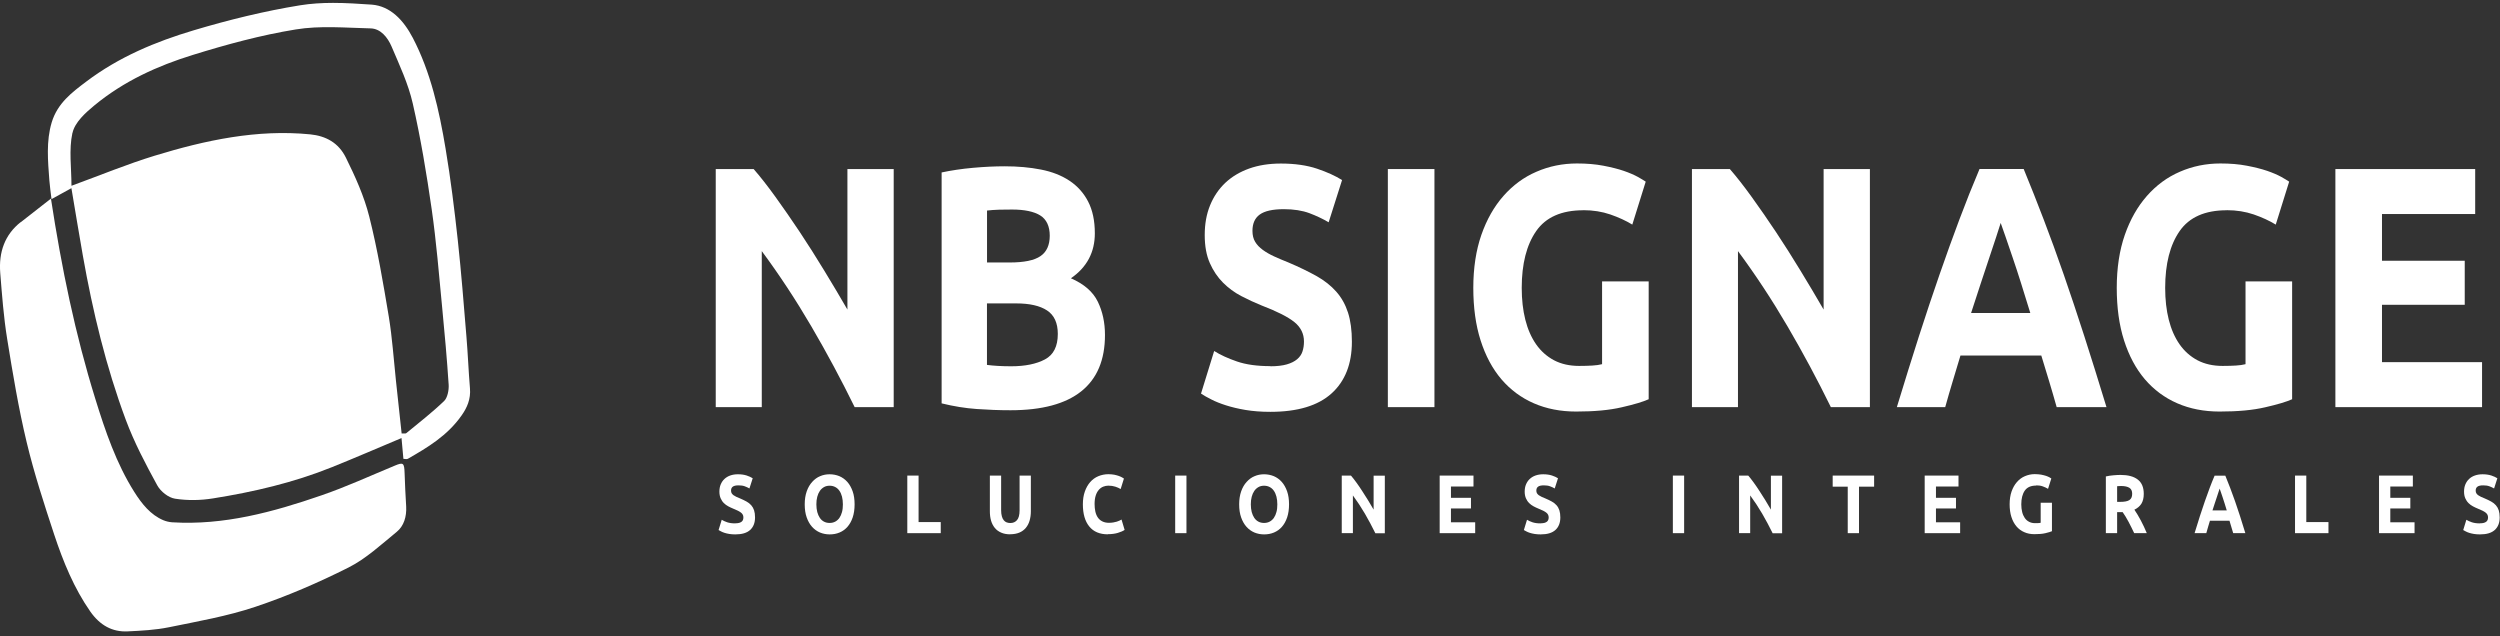
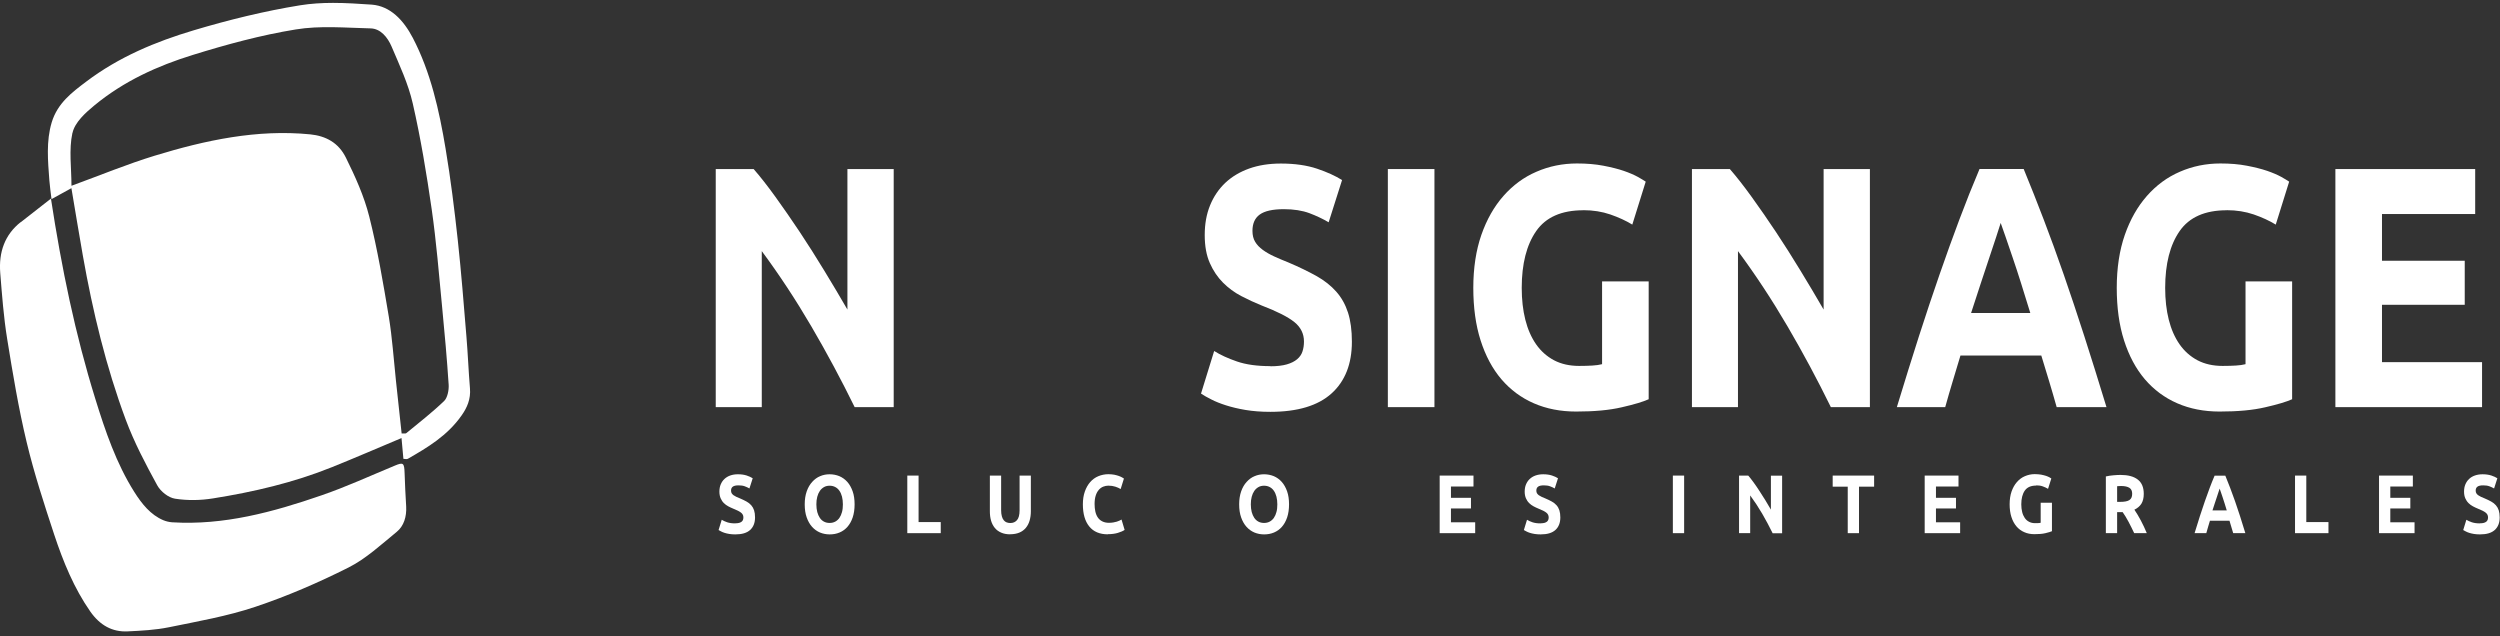
<svg xmlns="http://www.w3.org/2000/svg" width="397" height="101" viewBox="0 0 397 101" fill="none">
  <rect x="0" y="0" width="397" height="101" fill="#333333" stroke="none" />
  <g clip-path="url(#clip0_234_50)">
    <path d="M11.51 21.117C11.88 19.415 13.59 17.896 14.98 16.746C19.69 12.858 25.06 10.443 30.6 8.729C35.98 7.061 41.43 5.578 46.94 4.68C50.84 4.036 54.87 4.416 58.84 4.508C60.42 4.542 61.54 5.888 62.19 7.406C63.44 10.351 64.84 13.307 65.55 16.447C66.81 21.957 67.74 27.581 68.55 33.206C69.29 38.359 69.71 43.569 70.21 48.768C70.61 52.886 70.98 57.004 71.25 61.121C71.3 61.961 71.05 63.18 70.53 63.675C68.63 65.504 66.56 67.102 64.54 68.77C64.44 68.851 64.28 68.851 64.09 68.839C63.99 68.839 63.89 68.839 63.78 68.839C63.48 65.998 63.18 63.203 62.87 60.397C62.51 57.027 62.29 53.61 61.74 50.275C60.85 44.949 59.95 39.601 58.64 34.402C57.82 31.135 56.4 28.018 54.93 25.039C53.76 22.67 51.76 21.588 49.26 21.335C40.82 20.507 32.66 22.256 24.59 24.717C20.22 26.051 15.94 27.823 11.35 29.502C11.35 26.707 10.92 23.762 11.5 21.105M47.66 0.839C41.98 1.759 36.33 3.151 30.78 4.807C24.76 6.601 18.88 9.028 13.63 13.008C11.44 14.664 9.13 16.39 8.21 19.438C7.31 22.44 7.61 25.568 7.84 28.674C7.91 29.605 8.05 30.514 8.18 31.618C9.39 30.951 10.37 30.422 11.34 29.881C11.95 33.493 12.53 37.036 13.15 40.556C14.73 49.493 16.85 58.269 19.97 66.654C21.32 70.277 23.13 73.705 24.96 77.052C25.52 78.076 26.76 79.03 27.79 79.191C29.77 79.502 31.84 79.467 33.83 79.145C40.25 78.121 46.6 76.649 52.74 74.176C56.37 72.716 59.98 71.151 63.76 69.564C63.85 70.588 63.95 71.646 64.06 72.865C64.33 72.865 64.59 72.957 64.77 72.853C67.91 71.048 71.04 69.196 73.3 65.975C74.17 64.745 74.78 63.376 74.63 61.662C74.4 58.936 74.3 56.187 74.07 53.461C73.65 48.365 73.25 43.258 72.7 38.175C72.17 33.309 71.57 28.432 70.76 23.613C69.74 17.494 68.39 11.455 65.56 6.026C64.06 3.151 61.96 0.965 59.04 0.735C57 0.597 54.94 0.459 52.89 0.459C51.13 0.459 49.38 0.563 47.66 0.839Z" fill="white" />
    <path d="M3.28 35.276C0.8 37.231 -0.23 39.992 0.04 43.362C0.32 46.859 0.58 50.378 1.14 53.829C2.03 59.327 2.94 64.825 4.23 70.208C5.42 75.177 7.01 80.042 8.6 84.873C10.04 89.221 11.77 93.431 14.34 97.112C15.89 99.32 17.85 100.378 20.26 100.263C22.46 100.16 24.67 100.045 26.83 99.607C31.43 98.664 36.08 97.859 40.54 96.364C45.59 94.673 50.55 92.534 55.37 90.107C58.11 88.726 60.54 86.472 63.01 84.448C64.12 83.539 64.59 82.067 64.5 80.422C64.4 78.662 64.3 76.891 64.25 75.131C64.2 73.509 64.04 73.383 62.74 73.923C58.85 75.534 55 77.305 51.05 78.662C43.33 81.331 35.51 83.447 27.34 82.941C26.86 82.906 26.37 82.791 25.93 82.607C23.92 81.756 22.53 80.031 21.32 78.11C18.48 73.613 16.73 68.494 15.13 63.318C11.95 53.093 9.78 42.568 8.09 31.538C6.4 32.861 4.84 34.068 3.28 35.299" fill="white" />
    <path d="M135.72 64.653C133.6 60.328 131.31 56.049 128.84 51.828C126.37 47.606 123.75 43.627 120.97 39.877V64.653H113.66V26.845H119.68C120.72 28.041 121.88 29.514 123.14 31.262C124.4 33.01 125.69 34.873 127.01 36.852C128.32 38.83 129.63 40.889 130.92 43.017C132.22 45.145 133.43 47.192 134.57 49.159V26.845H141.92V64.653H135.71H135.72Z" fill="white" />
-     <path d="M160.48 65.147C158.68 65.147 156.88 65.078 155.1 64.951C153.31 64.825 151.45 64.526 149.53 64.054V27.385C151.05 27.063 152.71 26.81 154.51 26.649C156.31 26.488 157.99 26.408 159.54 26.408C161.63 26.408 163.55 26.58 165.3 26.925C167.06 27.27 168.56 27.857 169.83 28.697C171.09 29.536 172.08 30.629 172.79 31.998C173.5 33.367 173.86 35.046 173.86 37.047C173.86 40.072 172.59 42.453 170.06 44.19C172.15 45.099 173.57 46.341 174.33 47.905C175.09 49.469 175.47 51.229 175.47 53.196C175.47 57.164 174.21 60.144 171.7 62.145C169.19 64.146 165.45 65.147 160.48 65.147ZM156.73 41.682H160.34C162.62 41.682 164.25 41.349 165.23 40.67C166.21 40.003 166.7 38.91 166.7 37.427C166.7 35.943 166.19 34.827 165.18 34.206C164.17 33.585 162.68 33.275 160.72 33.275C160.09 33.275 159.41 33.275 158.68 33.297C157.95 33.321 157.3 33.367 156.74 33.435V41.671L156.73 41.682ZM156.73 48.181V57.947C157.27 58.016 157.85 58.073 158.49 58.108C159.12 58.142 159.82 58.165 160.58 58.165C162.79 58.165 164.58 57.797 165.94 57.072C167.3 56.348 167.98 55.002 167.98 53.035C167.98 51.287 167.41 50.045 166.27 49.297C165.13 48.549 163.5 48.181 161.38 48.181H156.73Z" fill="white" />
    <path d="M201.75 58.165C202.79 58.165 203.65 58.062 204.34 57.866C205.02 57.671 205.57 57.395 205.98 57.05C206.39 56.704 206.68 56.29 206.83 55.819C206.99 55.347 207.07 54.818 207.07 54.231C207.07 53.001 206.56 51.965 205.55 51.149C204.54 50.332 202.8 49.447 200.33 48.503C199.25 48.066 198.18 47.572 197.1 47.008C196.02 46.444 195.06 45.731 194.21 44.88C193.36 44.029 192.66 42.994 192.12 41.775C191.58 40.555 191.31 39.072 191.31 37.323C191.31 35.575 191.59 33.999 192.16 32.607C192.73 31.204 193.54 30.02 194.58 29.03C195.62 28.053 196.89 27.293 198.37 26.764C199.86 26.235 201.53 25.971 203.4 25.971C205.61 25.971 207.53 26.247 209.14 26.787C210.75 27.328 212.08 27.938 213.12 28.593L210.99 35.299C210.07 34.758 209.05 34.275 207.93 33.85C206.81 33.436 205.46 33.217 203.87 33.217C202.1 33.217 200.83 33.505 200.05 34.068C199.27 34.632 198.89 35.495 198.89 36.656C198.89 37.346 199.03 37.933 199.32 38.404C199.6 38.876 200.01 39.302 200.53 39.681C201.05 40.061 201.65 40.406 202.33 40.716C203.01 41.027 203.76 41.349 204.58 41.671C206.29 42.396 207.77 43.12 209.04 43.822C210.3 44.535 211.36 45.363 212.19 46.306C213.03 47.25 213.65 48.365 214.06 49.631C214.47 50.907 214.68 52.449 214.68 54.266C214.68 57.797 213.6 60.535 211.45 62.478C209.3 64.422 206.06 65.4 201.73 65.4C200.27 65.4 198.96 65.296 197.79 65.101C196.62 64.905 195.58 64.652 194.68 64.365C193.78 64.077 193 63.767 192.36 63.433C191.71 63.111 191.17 62.8 190.72 62.502L192.81 55.738C193.79 56.359 195 56.911 196.44 57.406C197.88 57.901 199.64 58.142 201.73 58.142" fill="white" />
    <path d="M227.79 26.845H220.39V64.653H227.79V26.845Z" fill="white" />
    <path d="M251.42 33.39C247.97 33.39 245.48 34.494 243.95 36.691C242.42 38.888 241.65 41.901 241.65 45.72C241.65 47.572 241.84 49.263 242.22 50.769C242.6 52.276 243.17 53.576 243.93 54.669C244.69 55.761 245.64 56.601 246.78 57.211C247.92 57.809 249.25 58.108 250.76 58.108C251.58 58.108 252.29 58.085 252.87 58.05C253.45 58.016 253.97 57.947 254.41 57.832V44.685H261.81V63.399C260.92 63.801 259.5 64.227 257.54 64.675C255.58 65.136 253.16 65.354 250.28 65.354C247.81 65.354 245.58 64.917 243.57 64.043C241.56 63.169 239.85 61.892 238.42 60.224C237 58.556 235.9 56.498 235.12 54.059C234.34 51.621 233.96 48.837 233.96 45.709C233.96 42.58 234.39 39.739 235.24 37.3C236.09 34.862 237.26 32.803 238.75 31.112C240.24 29.422 241.98 28.133 243.99 27.271C246 26.396 248.14 25.959 250.42 25.959C251.97 25.959 253.37 26.074 254.62 26.316C255.87 26.558 256.94 26.822 257.85 27.133C258.75 27.443 259.49 27.765 260.08 28.087C260.66 28.409 261.08 28.674 261.34 28.846L259.21 35.667C258.2 35.046 257.04 34.517 255.72 34.057C254.41 33.608 252.98 33.378 251.43 33.378" fill="white" />
    <path d="M290.74 64.653C288.62 60.328 286.33 56.049 283.86 51.828C281.39 47.606 278.77 43.627 275.99 39.877V64.653H268.68V26.845H274.7C275.74 28.041 276.9 29.514 278.16 31.262C279.42 33.01 280.71 34.873 282.03 36.852C283.34 38.83 284.65 40.889 285.94 43.017C287.24 45.145 288.45 47.192 289.59 49.159V26.845H296.94V64.653H290.73H290.74Z" fill="white" />
    <path d="M326.6 64.653C326.23 63.341 325.84 61.984 325.42 60.604C325 59.224 324.58 57.843 324.16 56.463H311.32C310.9 57.843 310.49 59.224 310.07 60.615C309.65 62.007 309.26 63.353 308.9 64.653H301.22C302.46 60.581 303.63 56.819 304.74 53.357C305.85 49.907 306.94 46.652 308 43.592C309.06 40.532 310.11 37.634 311.14 34.885C312.17 32.136 313.24 29.456 314.35 26.834H321.36C322.44 29.456 323.5 32.136 324.55 34.885C325.6 37.634 326.66 40.532 327.72 43.592C328.78 46.652 329.87 49.907 330.98 53.357C332.09 56.808 333.27 60.581 334.51 64.653H326.58H326.6ZM317.71 35.403C317.54 35.955 317.3 36.702 316.99 37.645C316.67 38.589 316.31 39.681 315.9 40.924C315.49 42.166 315.04 43.523 314.54 45.018C314.04 46.502 313.53 48.066 313.01 49.7H322.41C321.91 48.055 321.42 46.491 320.95 44.995C320.48 43.5 320.03 42.131 319.61 40.901C319.19 39.658 318.81 38.566 318.49 37.623C318.17 36.679 317.91 35.943 317.71 35.403Z" fill="white" />
    <path d="M353.6 33.39C350.15 33.39 347.66 34.494 346.13 36.691C344.6 38.888 343.83 41.901 343.83 45.72C343.83 47.572 344.02 49.263 344.4 50.769C344.78 52.276 345.35 53.576 346.11 54.669C346.87 55.761 347.82 56.601 348.96 57.211C350.1 57.809 351.43 58.108 352.94 58.108C353.76 58.108 354.47 58.085 355.05 58.05C355.63 58.016 356.15 57.947 356.59 57.832V44.685H363.99V63.399C363.1 63.801 361.68 64.227 359.72 64.675C357.76 65.136 355.34 65.354 352.46 65.354C349.99 65.354 347.76 64.917 345.75 64.043C343.74 63.169 342.03 61.892 340.6 60.224C339.18 58.556 338.08 56.498 337.3 54.059C336.52 51.621 336.14 48.837 336.14 45.709C336.14 42.58 336.57 39.739 337.42 37.3C338.27 34.862 339.44 32.803 340.93 31.112C342.42 29.422 344.16 28.133 346.17 27.271C348.18 26.396 350.32 25.959 352.6 25.959C354.15 25.959 355.55 26.074 356.8 26.316C358.05 26.558 359.12 26.822 360.03 27.133C360.93 27.443 361.67 27.765 362.26 28.087C362.84 28.409 363.26 28.674 363.52 28.846L361.39 35.667C360.38 35.046 359.22 34.517 357.9 34.057C356.59 33.608 355.16 33.378 353.61 33.378" fill="white" />
    <path d="M370.86 64.653V26.845H393.06V33.988H378.26V41.407H391.4V48.4H378.26V57.51H394.15V64.653H370.86Z" fill="white" />
    <path d="M116.75 83.102C117 83.102 117.21 83.079 117.38 83.033C117.54 82.987 117.68 82.918 117.78 82.837C117.88 82.757 117.95 82.653 117.99 82.538C118.03 82.423 118.05 82.297 118.05 82.159C118.05 81.86 117.93 81.607 117.68 81.411C117.44 81.216 117.01 80.997 116.42 80.767C116.16 80.663 115.9 80.537 115.64 80.399C115.38 80.261 115.15 80.088 114.94 79.881C114.73 79.674 114.57 79.421 114.44 79.134C114.31 78.835 114.24 78.478 114.24 78.064C114.24 77.65 114.31 77.259 114.45 76.925C114.59 76.592 114.78 76.304 115.04 76.063C115.3 75.821 115.6 75.637 115.96 75.51C116.32 75.384 116.72 75.315 117.18 75.315C117.72 75.315 118.18 75.384 118.57 75.51C118.96 75.637 119.28 75.787 119.53 75.948L119.01 77.569C118.79 77.443 118.54 77.316 118.27 77.224C118 77.121 117.67 77.075 117.29 77.075C116.86 77.075 116.55 77.144 116.37 77.282C116.18 77.42 116.09 77.627 116.09 77.903C116.09 78.076 116.12 78.213 116.19 78.329C116.26 78.444 116.36 78.547 116.48 78.639C116.61 78.731 116.75 78.812 116.92 78.892C117.08 78.973 117.27 79.042 117.46 79.122C117.87 79.295 118.23 79.467 118.54 79.64C118.85 79.812 119.1 80.008 119.3 80.238C119.5 80.468 119.65 80.732 119.75 81.043C119.85 81.354 119.9 81.722 119.9 82.17C119.9 83.021 119.64 83.689 119.12 84.16C118.6 84.632 117.82 84.862 116.77 84.862C116.42 84.862 116.1 84.839 115.82 84.793C115.54 84.747 115.29 84.689 115.07 84.62C114.85 84.551 114.66 84.471 114.51 84.39C114.35 84.31 114.22 84.241 114.11 84.172L114.61 82.538C114.85 82.688 115.14 82.826 115.49 82.941C115.84 83.056 116.26 83.113 116.77 83.113" fill="white" />
    <path d="M135.71 80.088C135.71 80.871 135.61 81.561 135.41 82.159C135.21 82.757 134.93 83.251 134.58 83.654C134.23 84.057 133.81 84.356 133.32 84.563C132.83 84.77 132.31 84.862 131.75 84.862C131.19 84.862 130.69 84.758 130.21 84.563C129.73 84.356 129.31 84.057 128.95 83.654C128.59 83.251 128.31 82.757 128.1 82.159C127.89 81.561 127.79 80.882 127.79 80.088C127.79 79.295 127.9 78.616 128.11 78.018C128.32 77.42 128.61 76.925 128.98 76.523C129.34 76.12 129.76 75.809 130.24 75.614C130.72 75.407 131.22 75.315 131.75 75.315C132.28 75.315 132.81 75.418 133.29 75.614C133.77 75.821 134.19 76.12 134.55 76.523C134.91 76.925 135.19 77.431 135.4 78.018C135.61 78.616 135.71 79.295 135.71 80.088ZM129.64 80.088C129.64 80.537 129.69 80.939 129.78 81.308C129.88 81.664 130.01 81.975 130.19 82.239C130.37 82.504 130.59 82.699 130.85 82.837C131.11 82.975 131.41 83.044 131.74 83.044C132.07 83.044 132.37 82.975 132.63 82.837C132.89 82.699 133.12 82.492 133.3 82.239C133.48 81.975 133.62 81.664 133.71 81.308C133.81 80.951 133.85 80.537 133.85 80.088C133.85 79.64 133.8 79.237 133.71 78.869C133.61 78.501 133.48 78.191 133.3 77.937C133.12 77.673 132.9 77.477 132.63 77.339C132.37 77.201 132.07 77.132 131.74 77.132C131.41 77.132 131.11 77.201 130.85 77.351C130.59 77.5 130.37 77.696 130.19 77.96C130.01 78.225 129.87 78.535 129.78 78.892C129.68 79.26 129.64 79.663 129.64 80.1" fill="white" />
    <path d="M149.39 82.906V84.666H144.08V75.522H145.87V82.906H149.39Z" fill="white" />
    <path d="M160.42 84.85C159.86 84.85 159.38 84.758 158.97 84.574C158.56 84.39 158.23 84.149 157.97 83.826C157.71 83.504 157.51 83.125 157.38 82.676C157.25 82.228 157.19 81.745 157.19 81.204V75.522H158.98V81.031C158.98 81.4 159.02 81.71 159.09 81.975C159.16 82.239 159.26 82.446 159.39 82.607C159.52 82.768 159.67 82.883 159.85 82.952C160.03 83.021 160.23 83.056 160.44 83.056C160.88 83.056 161.23 82.906 161.5 82.596C161.77 82.285 161.91 81.768 161.91 81.031V75.522H163.7V81.204C163.7 81.745 163.63 82.228 163.5 82.676C163.37 83.125 163.17 83.504 162.9 83.826C162.63 84.149 162.29 84.402 161.88 84.574C161.47 84.747 160.98 84.839 160.41 84.839" fill="white" />
    <path d="M175.93 84.85C174.64 84.85 173.65 84.436 172.98 83.608C172.3 82.78 171.96 81.607 171.96 80.088C171.96 79.329 172.06 78.662 172.27 78.064C172.48 77.466 172.76 76.971 173.12 76.557C173.48 76.143 173.91 75.833 174.4 75.626C174.9 75.418 175.44 75.303 176.02 75.303C176.36 75.303 176.66 75.338 176.94 75.384C177.22 75.442 177.46 75.51 177.66 75.579C177.87 75.66 178.04 75.729 178.18 75.81C178.32 75.89 178.42 75.948 178.48 75.994L177.96 77.661C177.72 77.512 177.43 77.385 177.11 77.282C176.78 77.178 176.42 77.121 176 77.121C175.72 77.121 175.46 77.178 175.19 77.282C174.93 77.385 174.69 77.558 174.49 77.788C174.29 78.018 174.12 78.317 174 78.697C173.88 79.065 173.82 79.513 173.82 80.042C173.82 80.468 173.86 80.859 173.94 81.227C174.02 81.595 174.15 81.906 174.33 82.17C174.51 82.435 174.74 82.642 175.04 82.791C175.33 82.941 175.68 83.021 176.1 83.021C176.36 83.021 176.59 82.998 176.8 82.964C177.01 82.929 177.19 82.883 177.35 82.837C177.51 82.791 177.65 82.734 177.77 82.676C177.89 82.619 178 82.561 178.1 82.504L178.59 84.149C178.34 84.321 177.98 84.482 177.52 84.62C177.06 84.758 176.53 84.827 175.93 84.827" fill="white" />
-     <path d="M188.41 75.522H186.62V84.666H188.41V75.522Z" fill="white" />
    <path d="M204.7 80.088C204.7 80.871 204.6 81.561 204.4 82.159C204.2 82.757 203.92 83.251 203.57 83.654C203.22 84.057 202.8 84.356 202.31 84.563C201.82 84.77 201.3 84.862 200.74 84.862C200.18 84.862 199.68 84.758 199.2 84.563C198.72 84.356 198.3 84.057 197.94 83.654C197.58 83.251 197.3 82.757 197.09 82.159C196.88 81.561 196.78 80.882 196.78 80.088C196.78 79.295 196.89 78.616 197.1 78.018C197.31 77.42 197.6 76.925 197.97 76.523C198.33 76.12 198.75 75.809 199.23 75.614C199.71 75.407 200.21 75.315 200.74 75.315C201.27 75.315 201.8 75.418 202.28 75.614C202.76 75.821 203.18 76.12 203.54 76.523C203.9 76.925 204.18 77.431 204.39 78.018C204.6 78.616 204.7 79.295 204.7 80.088ZM198.63 80.088C198.63 80.537 198.68 80.939 198.77 81.308C198.87 81.664 199 81.975 199.18 82.239C199.36 82.504 199.58 82.699 199.84 82.837C200.1 82.975 200.4 83.044 200.73 83.044C201.06 83.044 201.36 82.975 201.62 82.837C201.88 82.699 202.11 82.492 202.29 82.239C202.47 81.975 202.61 81.664 202.7 81.308C202.8 80.951 202.84 80.537 202.84 80.088C202.84 79.64 202.79 79.237 202.7 78.869C202.6 78.501 202.47 78.191 202.29 77.937C202.11 77.673 201.89 77.477 201.62 77.339C201.36 77.201 201.06 77.132 200.73 77.132C200.4 77.132 200.1 77.201 199.84 77.351C199.58 77.5 199.36 77.696 199.18 77.96C199 78.225 198.86 78.535 198.77 78.892C198.67 79.26 198.63 79.663 198.63 80.1" fill="white" />
-     <path d="M218.4 84.666C217.89 83.62 217.33 82.584 216.74 81.561C216.14 80.537 215.51 79.582 214.84 78.674V84.666H213.07V75.522H214.53C214.78 75.809 215.06 76.166 215.37 76.592C215.68 77.017 215.99 77.466 216.3 77.949C216.62 78.432 216.93 78.927 217.25 79.444C217.56 79.962 217.86 80.456 218.13 80.928V75.534H219.91V84.678H218.41L218.4 84.666Z" fill="white" />
    <path d="M228.62 84.666V75.522H233.99V77.259H230.41V79.053H233.59V80.744H230.41V82.941H234.26V84.666H228.62Z" fill="white" />
    <path d="M244.63 83.102C244.88 83.102 245.09 83.079 245.26 83.033C245.42 82.987 245.56 82.918 245.66 82.837C245.76 82.757 245.83 82.653 245.87 82.538C245.91 82.423 245.93 82.297 245.93 82.159C245.93 81.86 245.81 81.607 245.56 81.411C245.32 81.216 244.89 80.997 244.3 80.767C244.04 80.663 243.78 80.537 243.52 80.399C243.26 80.261 243.03 80.088 242.82 79.881C242.61 79.674 242.45 79.421 242.32 79.134C242.19 78.835 242.12 78.478 242.12 78.064C242.12 77.65 242.19 77.259 242.33 76.925C242.47 76.592 242.66 76.304 242.92 76.063C243.18 75.821 243.48 75.637 243.84 75.51C244.2 75.384 244.6 75.315 245.06 75.315C245.6 75.315 246.06 75.384 246.45 75.51C246.84 75.637 247.16 75.787 247.41 75.948L246.89 77.569C246.67 77.443 246.42 77.316 246.15 77.224C245.88 77.121 245.55 77.075 245.17 77.075C244.74 77.075 244.43 77.144 244.25 77.282C244.06 77.42 243.97 77.627 243.97 77.903C243.97 78.076 244 78.213 244.07 78.329C244.14 78.444 244.24 78.547 244.36 78.639C244.49 78.731 244.63 78.812 244.8 78.892C244.96 78.973 245.15 79.042 245.34 79.122C245.75 79.295 246.11 79.467 246.42 79.64C246.73 79.812 246.98 80.008 247.18 80.238C247.38 80.468 247.53 80.732 247.63 81.043C247.73 81.354 247.78 81.722 247.78 82.17C247.78 83.021 247.52 83.689 247 84.16C246.48 84.632 245.7 84.862 244.65 84.862C244.3 84.862 243.98 84.839 243.7 84.793C243.42 84.747 243.17 84.689 242.95 84.62C242.73 84.551 242.54 84.471 242.39 84.39C242.23 84.31 242.1 84.241 241.99 84.172L242.49 82.538C242.73 82.688 243.02 82.826 243.37 82.941C243.72 83.056 244.14 83.113 244.65 83.113" fill="white" />
    <path d="M267.44 75.522H265.65V84.666H267.44V75.522Z" fill="white" />
    <path d="M281.49 84.666C280.98 83.62 280.42 82.584 279.83 81.561C279.23 80.537 278.6 79.582 277.93 78.674V84.666H276.16V75.522H277.62C277.87 75.809 278.15 76.166 278.46 76.592C278.77 77.017 279.08 77.466 279.39 77.949C279.71 78.432 280.02 78.927 280.34 79.444C280.65 79.962 280.95 80.456 281.22 80.928V75.534H283V84.678H281.5L281.49 84.666Z" fill="white" />
    <path d="M297.61 75.522V77.282H295.21V84.666H293.42V77.282H291.03V75.522H297.61Z" fill="white" />
    <path d="M305.64 84.666V75.522H311.01V77.259H307.43V79.053H310.61V80.744H307.43V82.941H311.27V84.666H305.64Z" fill="white" />
    <path d="M323.35 77.109C322.52 77.109 321.91 77.374 321.54 77.903C321.17 78.432 320.98 79.168 320.98 80.088C320.98 80.537 321.03 80.939 321.12 81.308C321.21 81.676 321.35 81.986 321.53 82.251C321.71 82.515 321.94 82.722 322.22 82.86C322.5 83.01 322.82 83.079 323.18 83.079C323.38 83.079 323.55 83.079 323.69 83.067C323.83 83.067 323.96 83.044 324.06 83.01V79.835H325.85V84.356C325.64 84.448 325.29 84.551 324.82 84.666C324.35 84.781 323.76 84.827 323.07 84.827C322.47 84.827 321.93 84.724 321.45 84.505C320.96 84.298 320.55 83.988 320.21 83.585C319.87 83.183 319.6 82.688 319.41 82.09C319.22 81.503 319.13 80.825 319.13 80.077C319.13 79.329 319.23 78.639 319.44 78.041C319.65 77.454 319.93 76.948 320.29 76.546C320.65 76.132 321.07 75.821 321.56 75.614C322.05 75.407 322.56 75.292 323.11 75.292C323.48 75.292 323.82 75.326 324.13 75.373C324.43 75.43 324.69 75.499 324.91 75.568C325.13 75.649 325.31 75.718 325.45 75.798C325.59 75.879 325.69 75.936 325.75 75.982L325.23 77.627C324.99 77.477 324.7 77.351 324.39 77.236C324.07 77.121 323.73 77.075 323.35 77.075" fill="white" />
    <path d="M336.74 75.418C337.93 75.418 338.85 75.66 339.48 76.155C340.11 76.638 340.43 77.397 340.43 78.432C340.43 79.076 340.3 79.594 340.05 79.996C339.79 80.399 339.42 80.709 338.94 80.939C339.1 81.169 339.27 81.434 339.44 81.722C339.62 82.021 339.79 82.32 339.96 82.642C340.13 82.964 340.3 83.297 340.46 83.642C340.62 83.987 340.77 84.333 340.91 84.666H338.91C338.76 84.367 338.62 84.068 338.47 83.757C338.32 83.447 338.17 83.148 338.01 82.86C337.85 82.573 337.7 82.297 337.54 82.032C337.38 81.768 337.23 81.538 337.08 81.331H336.2V84.666H334.41V75.66C334.8 75.568 335.2 75.51 335.62 75.476C336.04 75.442 336.41 75.418 336.74 75.418ZM336.84 77.178C336.71 77.178 336.59 77.178 336.49 77.19C336.39 77.19 336.29 77.213 336.2 77.213V79.697H336.7C337.37 79.697 337.85 79.605 338.15 79.41C338.44 79.214 338.59 78.892 338.59 78.421C338.59 77.949 338.44 77.65 338.15 77.466C337.86 77.282 337.42 77.178 336.85 77.178" fill="white" />
    <path d="M354.63 84.666C354.54 84.344 354.45 84.022 354.34 83.689C354.24 83.355 354.14 83.022 354.04 82.688H350.94C350.84 83.022 350.74 83.355 350.64 83.689C350.54 84.022 350.45 84.344 350.36 84.666H348.5C348.8 83.677 349.08 82.768 349.35 81.94C349.62 81.101 349.88 80.319 350.14 79.582C350.4 78.846 350.65 78.145 350.9 77.477C351.15 76.81 351.41 76.166 351.68 75.534H353.38C353.64 76.166 353.9 76.81 354.15 77.477C354.4 78.145 354.66 78.846 354.92 79.582C355.18 80.319 355.44 81.112 355.71 81.94C355.98 82.78 356.26 83.689 356.56 84.666H354.64H354.63ZM352.48 77.593C352.44 77.731 352.38 77.903 352.3 78.133C352.22 78.363 352.14 78.628 352.04 78.927C351.94 79.226 351.83 79.559 351.71 79.916C351.59 80.272 351.47 80.652 351.34 81.055H353.61C353.49 80.663 353.37 80.284 353.26 79.916C353.15 79.559 353.04 79.226 352.94 78.927C352.84 78.628 352.75 78.363 352.67 78.133C352.59 77.903 352.53 77.731 352.48 77.593Z" fill="white" />
    <path d="M369.76 82.906V84.666H364.45V75.522H366.24V82.906H369.76Z" fill="white" />
    <path d="M377.79 84.666V75.522H383.16V77.259H379.58V79.053H382.76V80.744H379.58V82.941H383.43V84.666H377.79Z" fill="white" />
    <path d="M393.8 83.102C394.05 83.102 394.26 83.079 394.43 83.033C394.59 82.987 394.73 82.918 394.83 82.837C394.93 82.757 395 82.653 395.04 82.538C395.08 82.423 395.1 82.297 395.1 82.159C395.1 81.86 394.98 81.607 394.73 81.411C394.49 81.216 394.06 80.997 393.47 80.767C393.21 80.663 392.95 80.537 392.69 80.399C392.43 80.261 392.2 80.088 391.99 79.881C391.78 79.674 391.62 79.421 391.49 79.134C391.36 78.835 391.29 78.478 391.29 78.064C391.29 77.65 391.36 77.259 391.5 76.925C391.64 76.592 391.83 76.304 392.09 76.063C392.34 75.821 392.65 75.637 393.01 75.51C393.37 75.384 393.77 75.315 394.23 75.315C394.77 75.315 395.23 75.384 395.62 75.51C396.01 75.637 396.33 75.787 396.58 75.948L396.06 77.569C395.84 77.443 395.59 77.316 395.32 77.224C395.05 77.121 394.72 77.075 394.34 77.075C393.91 77.075 393.6 77.144 393.42 77.282C393.23 77.42 393.14 77.627 393.14 77.903C393.14 78.076 393.17 78.213 393.24 78.329C393.31 78.444 393.41 78.547 393.53 78.639C393.66 78.731 393.8 78.812 393.97 78.892C394.13 78.973 394.32 79.042 394.51 79.122C394.92 79.295 395.28 79.467 395.59 79.64C395.9 79.812 396.15 80.008 396.35 80.238C396.55 80.468 396.7 80.732 396.8 81.043C396.9 81.354 396.95 81.722 396.95 82.17C396.95 83.021 396.69 83.689 396.17 84.16C395.65 84.632 394.87 84.862 393.82 84.862C393.47 84.862 393.15 84.839 392.87 84.793C392.59 84.747 392.34 84.689 392.12 84.62C391.9 84.551 391.71 84.471 391.56 84.39C391.4 84.31 391.27 84.241 391.16 84.172L391.66 82.538C391.9 82.688 392.19 82.826 392.54 82.941C392.89 83.056 393.31 83.113 393.82 83.113" fill="white" />
  </g>
  <defs>
    <clipPath id="clip0_234_50">
      <rect width="396.93" height="99.804" fill="white" transform="translate(0 0.459)" />
    </clipPath>
  </defs>
</svg>